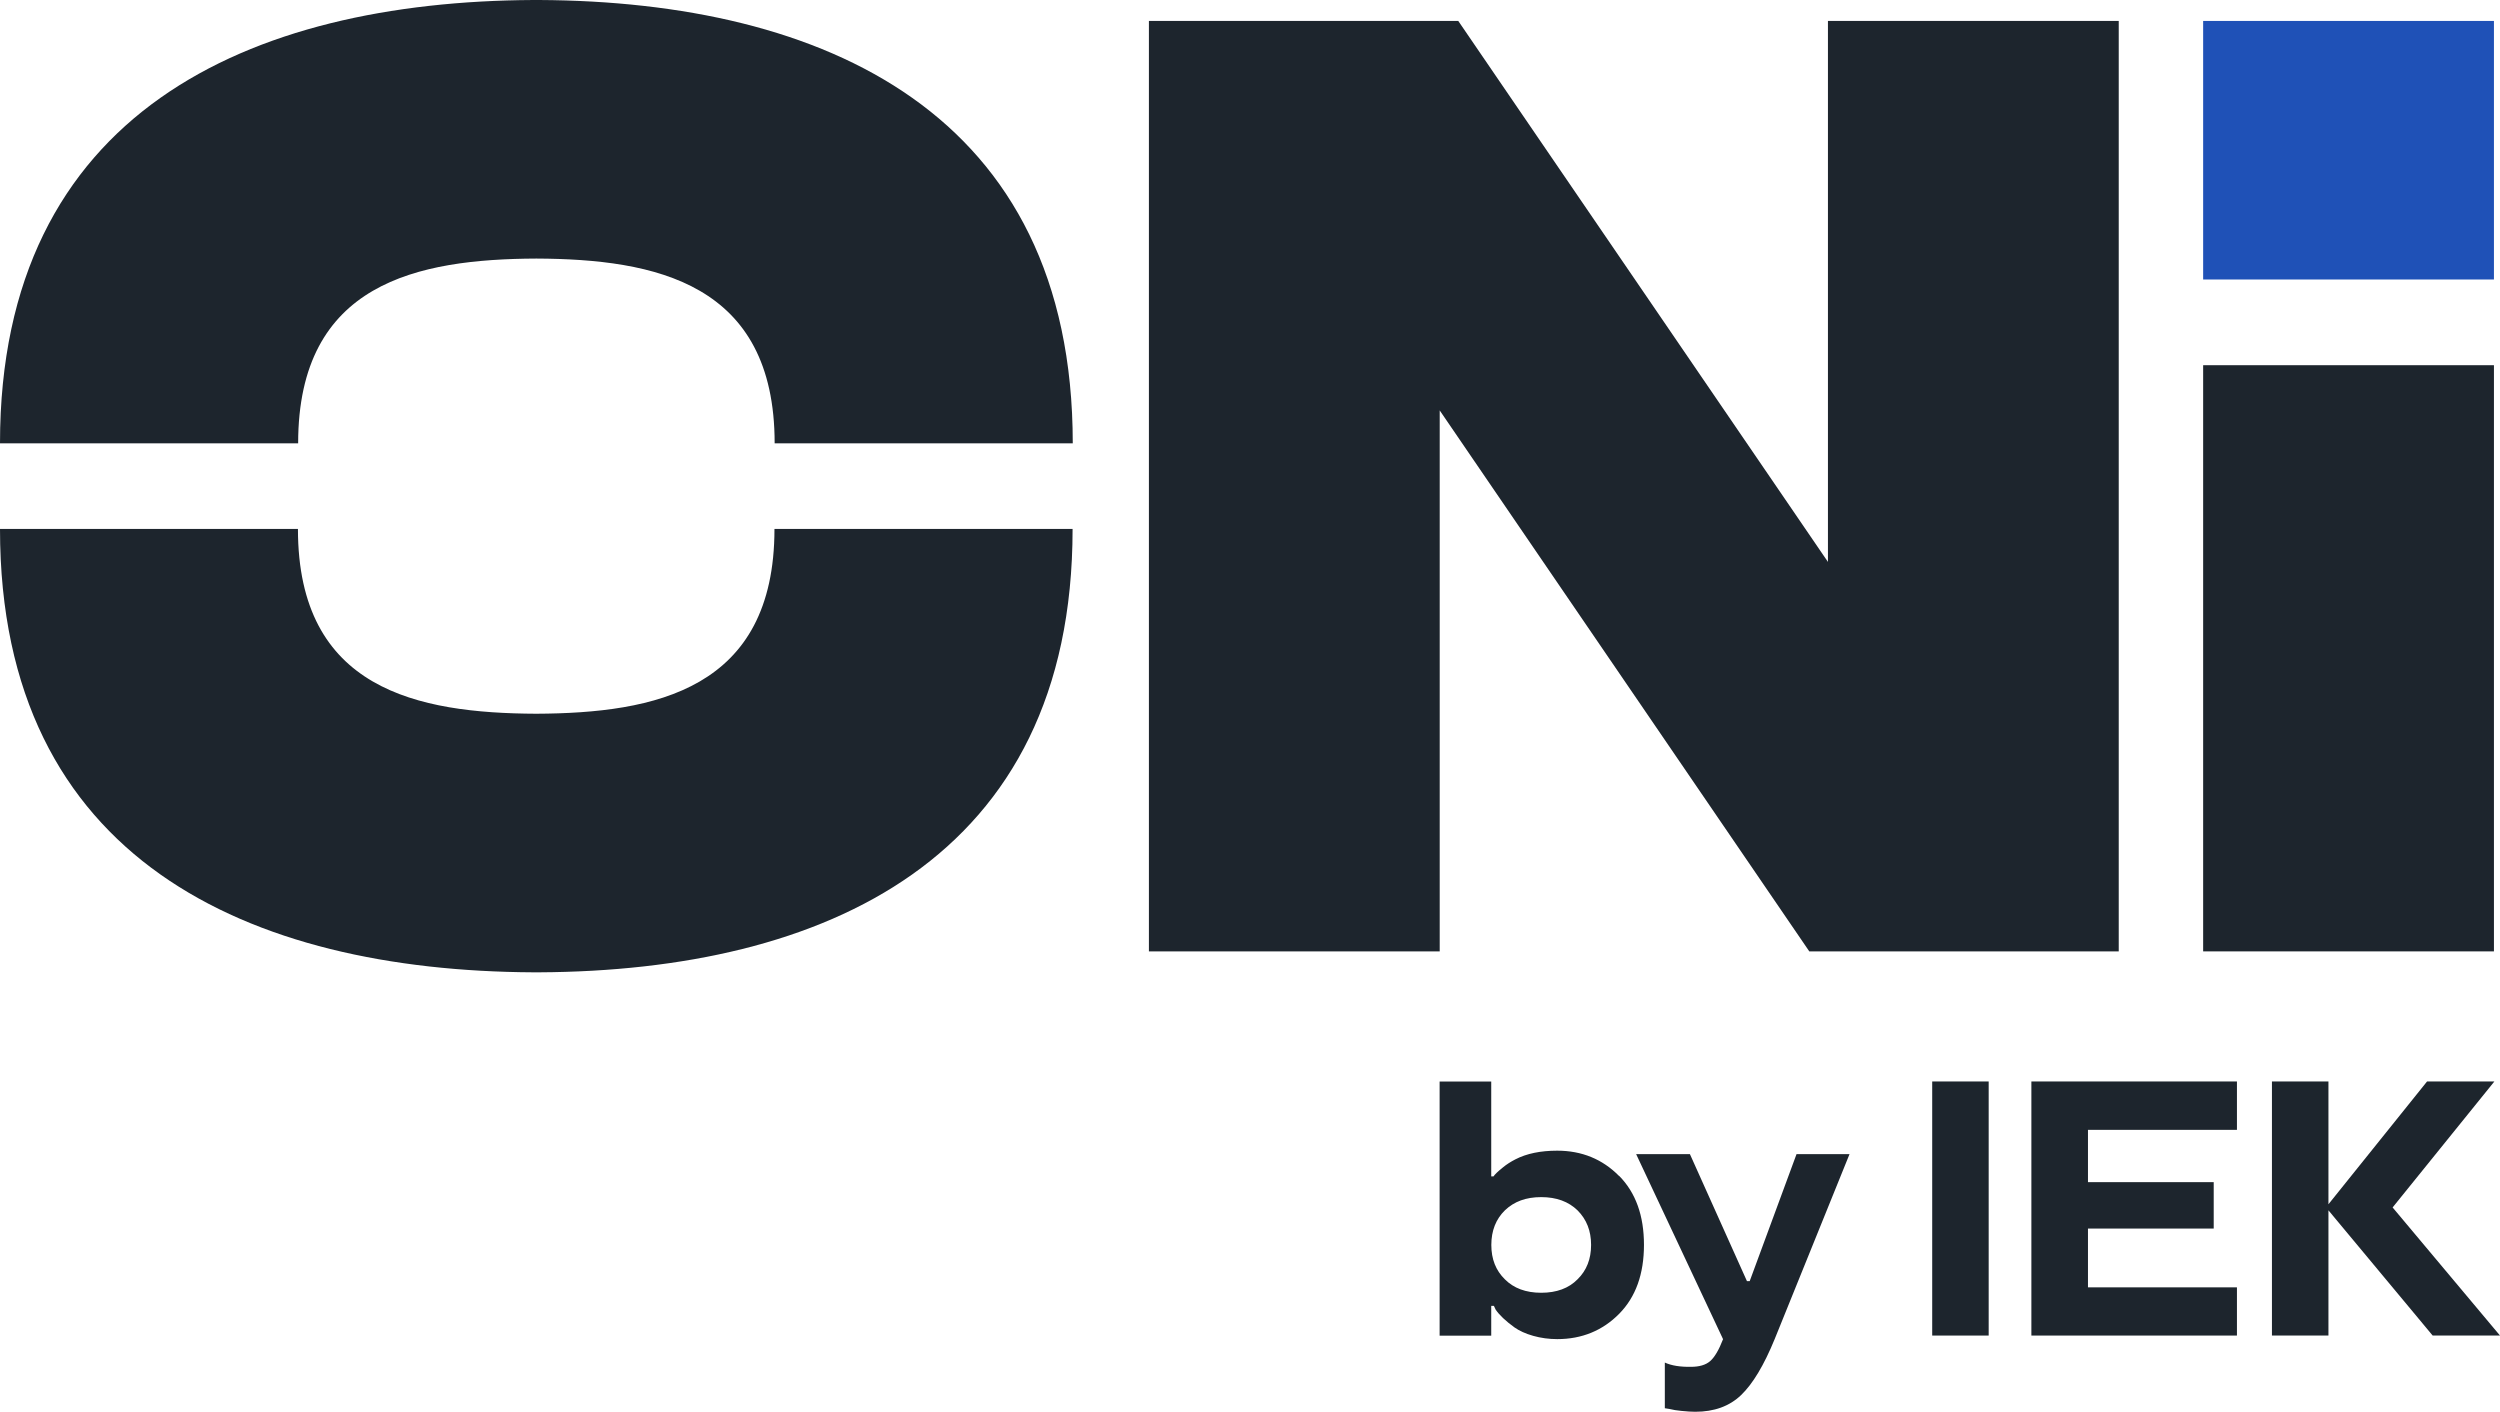
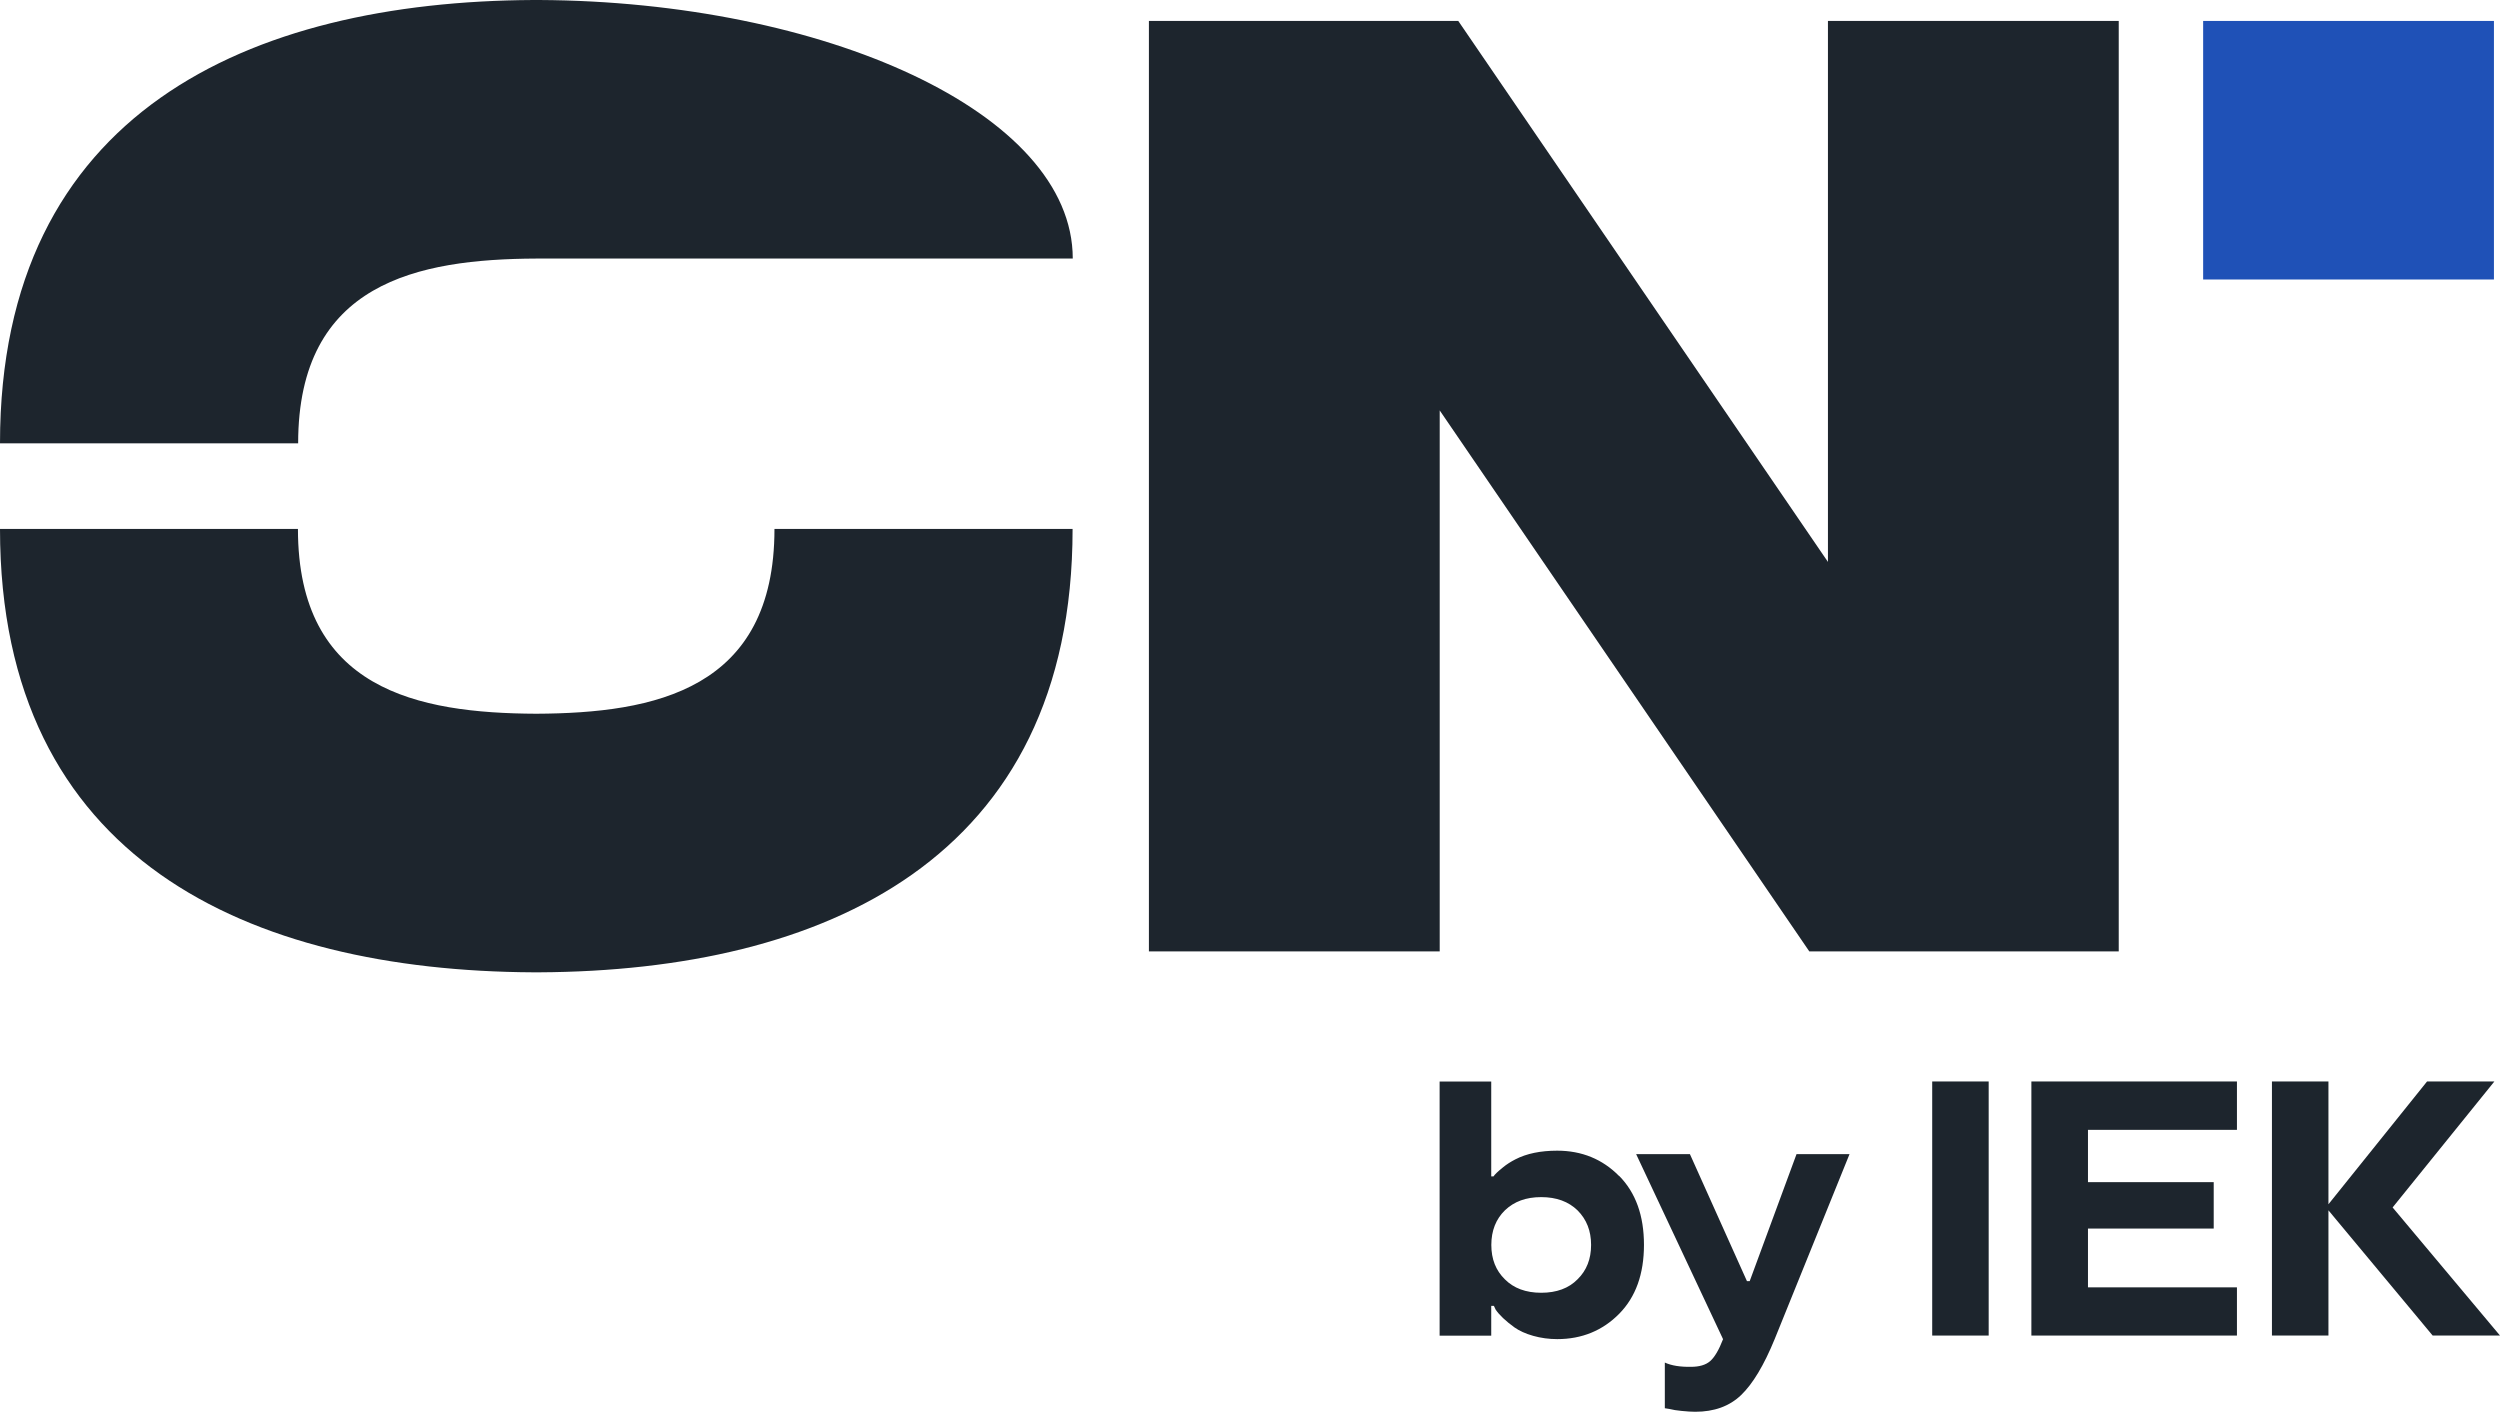
<svg xmlns="http://www.w3.org/2000/svg" width="85" height="48" viewBox="0 0 85 48" fill="none">
  <g clip-path="url(#clip0_1751_6862)">
    <path d="M84.794 0.712H74.907V9.503H84.794V0.712Z" fill="#1F51B7" />
-     <path d="M84.794 12.417H74.907V32.347H84.794V12.417Z" fill="#1D252D" />
    <path d="M72.037 0.712H62.15V19.105L49.581 0.712H39.063V32.347H48.95V13.954L61.516 32.347H72.037V0.712Z" fill="#1D252D" />
-     <path d="M18.334 0H18.134C8.491 0.051 0 3.803 0 15.074H10.137C10.137 9.604 14.209 8.81 18.237 8.791C22.263 8.81 26.338 9.608 26.338 15.074H36.474C36.471 3.803 27.977 0.051 18.334 0Z" fill="#1D252D" />
+     <path d="M18.334 0H18.134C8.491 0.051 0 3.803 0 15.074H10.137C10.137 9.604 14.209 8.81 18.237 8.791H36.474C36.471 3.803 27.977 0.051 18.334 0Z" fill="#1D252D" />
    <path d="M18.134 33.059H18.334C27.977 33.008 36.468 29.256 36.468 17.984H26.332C26.332 23.454 22.259 24.248 18.231 24.267C14.206 24.248 10.13 23.451 10.13 17.984H0C0 29.256 8.491 33.008 18.134 33.059Z" fill="#1D252D" />
    <path d="M55.052 39.981C55.614 40.55 55.895 41.332 55.895 42.325C55.895 43.318 55.614 44.1 55.052 44.669C54.49 45.239 53.784 45.53 52.947 45.53C52.663 45.53 52.388 45.492 52.129 45.419C51.87 45.346 51.658 45.248 51.495 45.134C51.189 44.913 50.977 44.71 50.852 44.527L50.793 44.4H50.702V45.413H48.947V36.773H50.702V39.997H50.78C50.821 39.933 50.927 39.829 51.102 39.69C51.224 39.589 51.364 39.5 51.523 39.418C51.904 39.221 52.379 39.123 52.944 39.123C53.781 39.123 54.484 39.411 55.049 39.984L55.052 39.981ZM53.638 43.495C53.944 43.195 54.097 42.806 54.097 42.328C54.097 41.85 53.944 41.461 53.638 41.154C53.331 40.854 52.919 40.702 52.401 40.702C51.883 40.702 51.483 40.851 51.17 41.148C50.861 41.449 50.705 41.844 50.705 42.328C50.705 42.812 50.858 43.195 51.164 43.495C51.464 43.799 51.879 43.954 52.401 43.954C52.922 43.954 53.338 43.802 53.638 43.495Z" fill="#1D252D" />
    <path d="M55.63 39.24H57.457L59.396 43.558H59.49L61.082 39.24H62.884L60.339 45.529C59.974 46.421 59.593 47.054 59.196 47.434C58.8 47.813 58.281 48 57.638 48C57.516 48 57.36 47.99 57.169 47.971C57.01 47.956 56.873 47.934 56.76 47.905L56.604 47.88V46.327C56.829 46.431 57.126 46.478 57.491 46.472C57.775 46.472 57.994 46.409 58.144 46.279C58.3 46.143 58.444 45.893 58.584 45.532L55.63 39.243V39.24Z" fill="#1D252D" />
    <path d="M65.695 45.409V36.77H67.615V45.409H65.695Z" fill="#1D252D" />
    <path d="M76.056 45.409H69.067V36.77H76.056V38.415H70.991V40.193H75.266V41.771H70.991V43.77H76.056V45.409Z" fill="#1D252D" />
    <path d="M82.52 36.77H84.809L81.349 41.053L85 45.409H82.711L79.167 41.151V45.409H77.246V36.77H79.167V40.945L82.52 36.77Z" fill="#1D252D" />
  </g>
  <defs>
    <clipPath id="clip0_1751_6862">
      <rect width="85" height="48" fill="white" />
    </clipPath>
  </defs>
</svg>